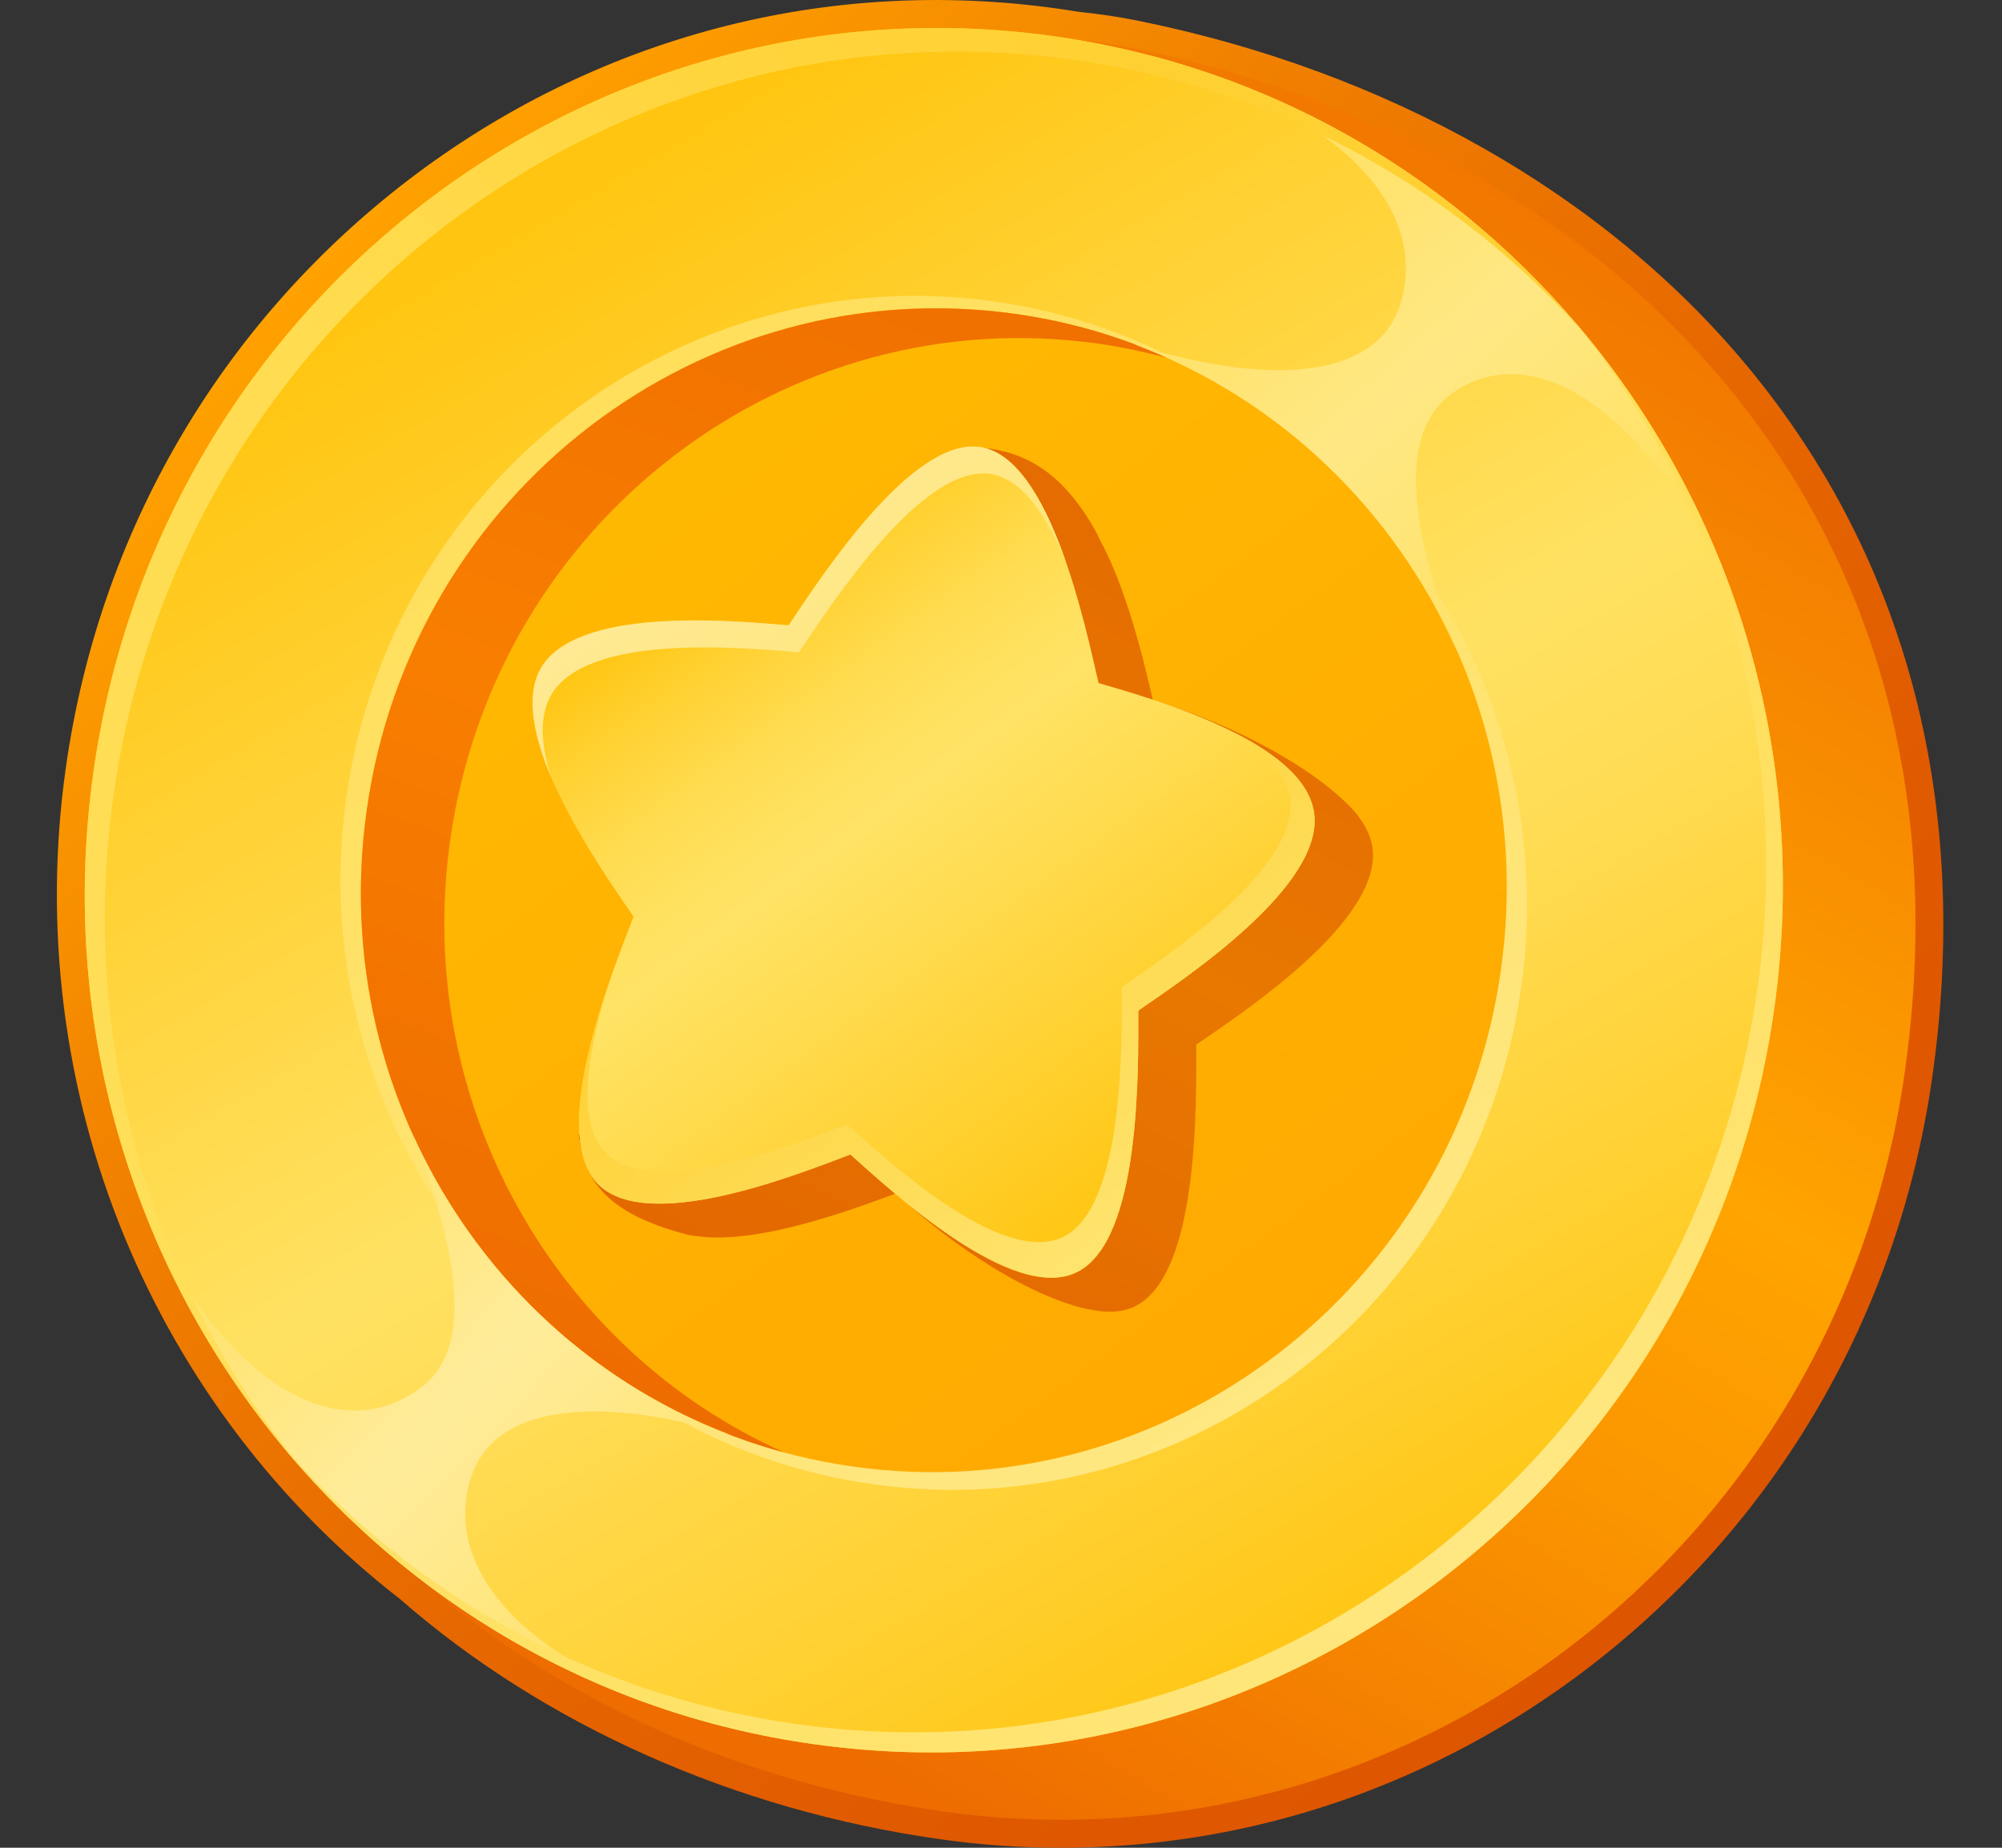
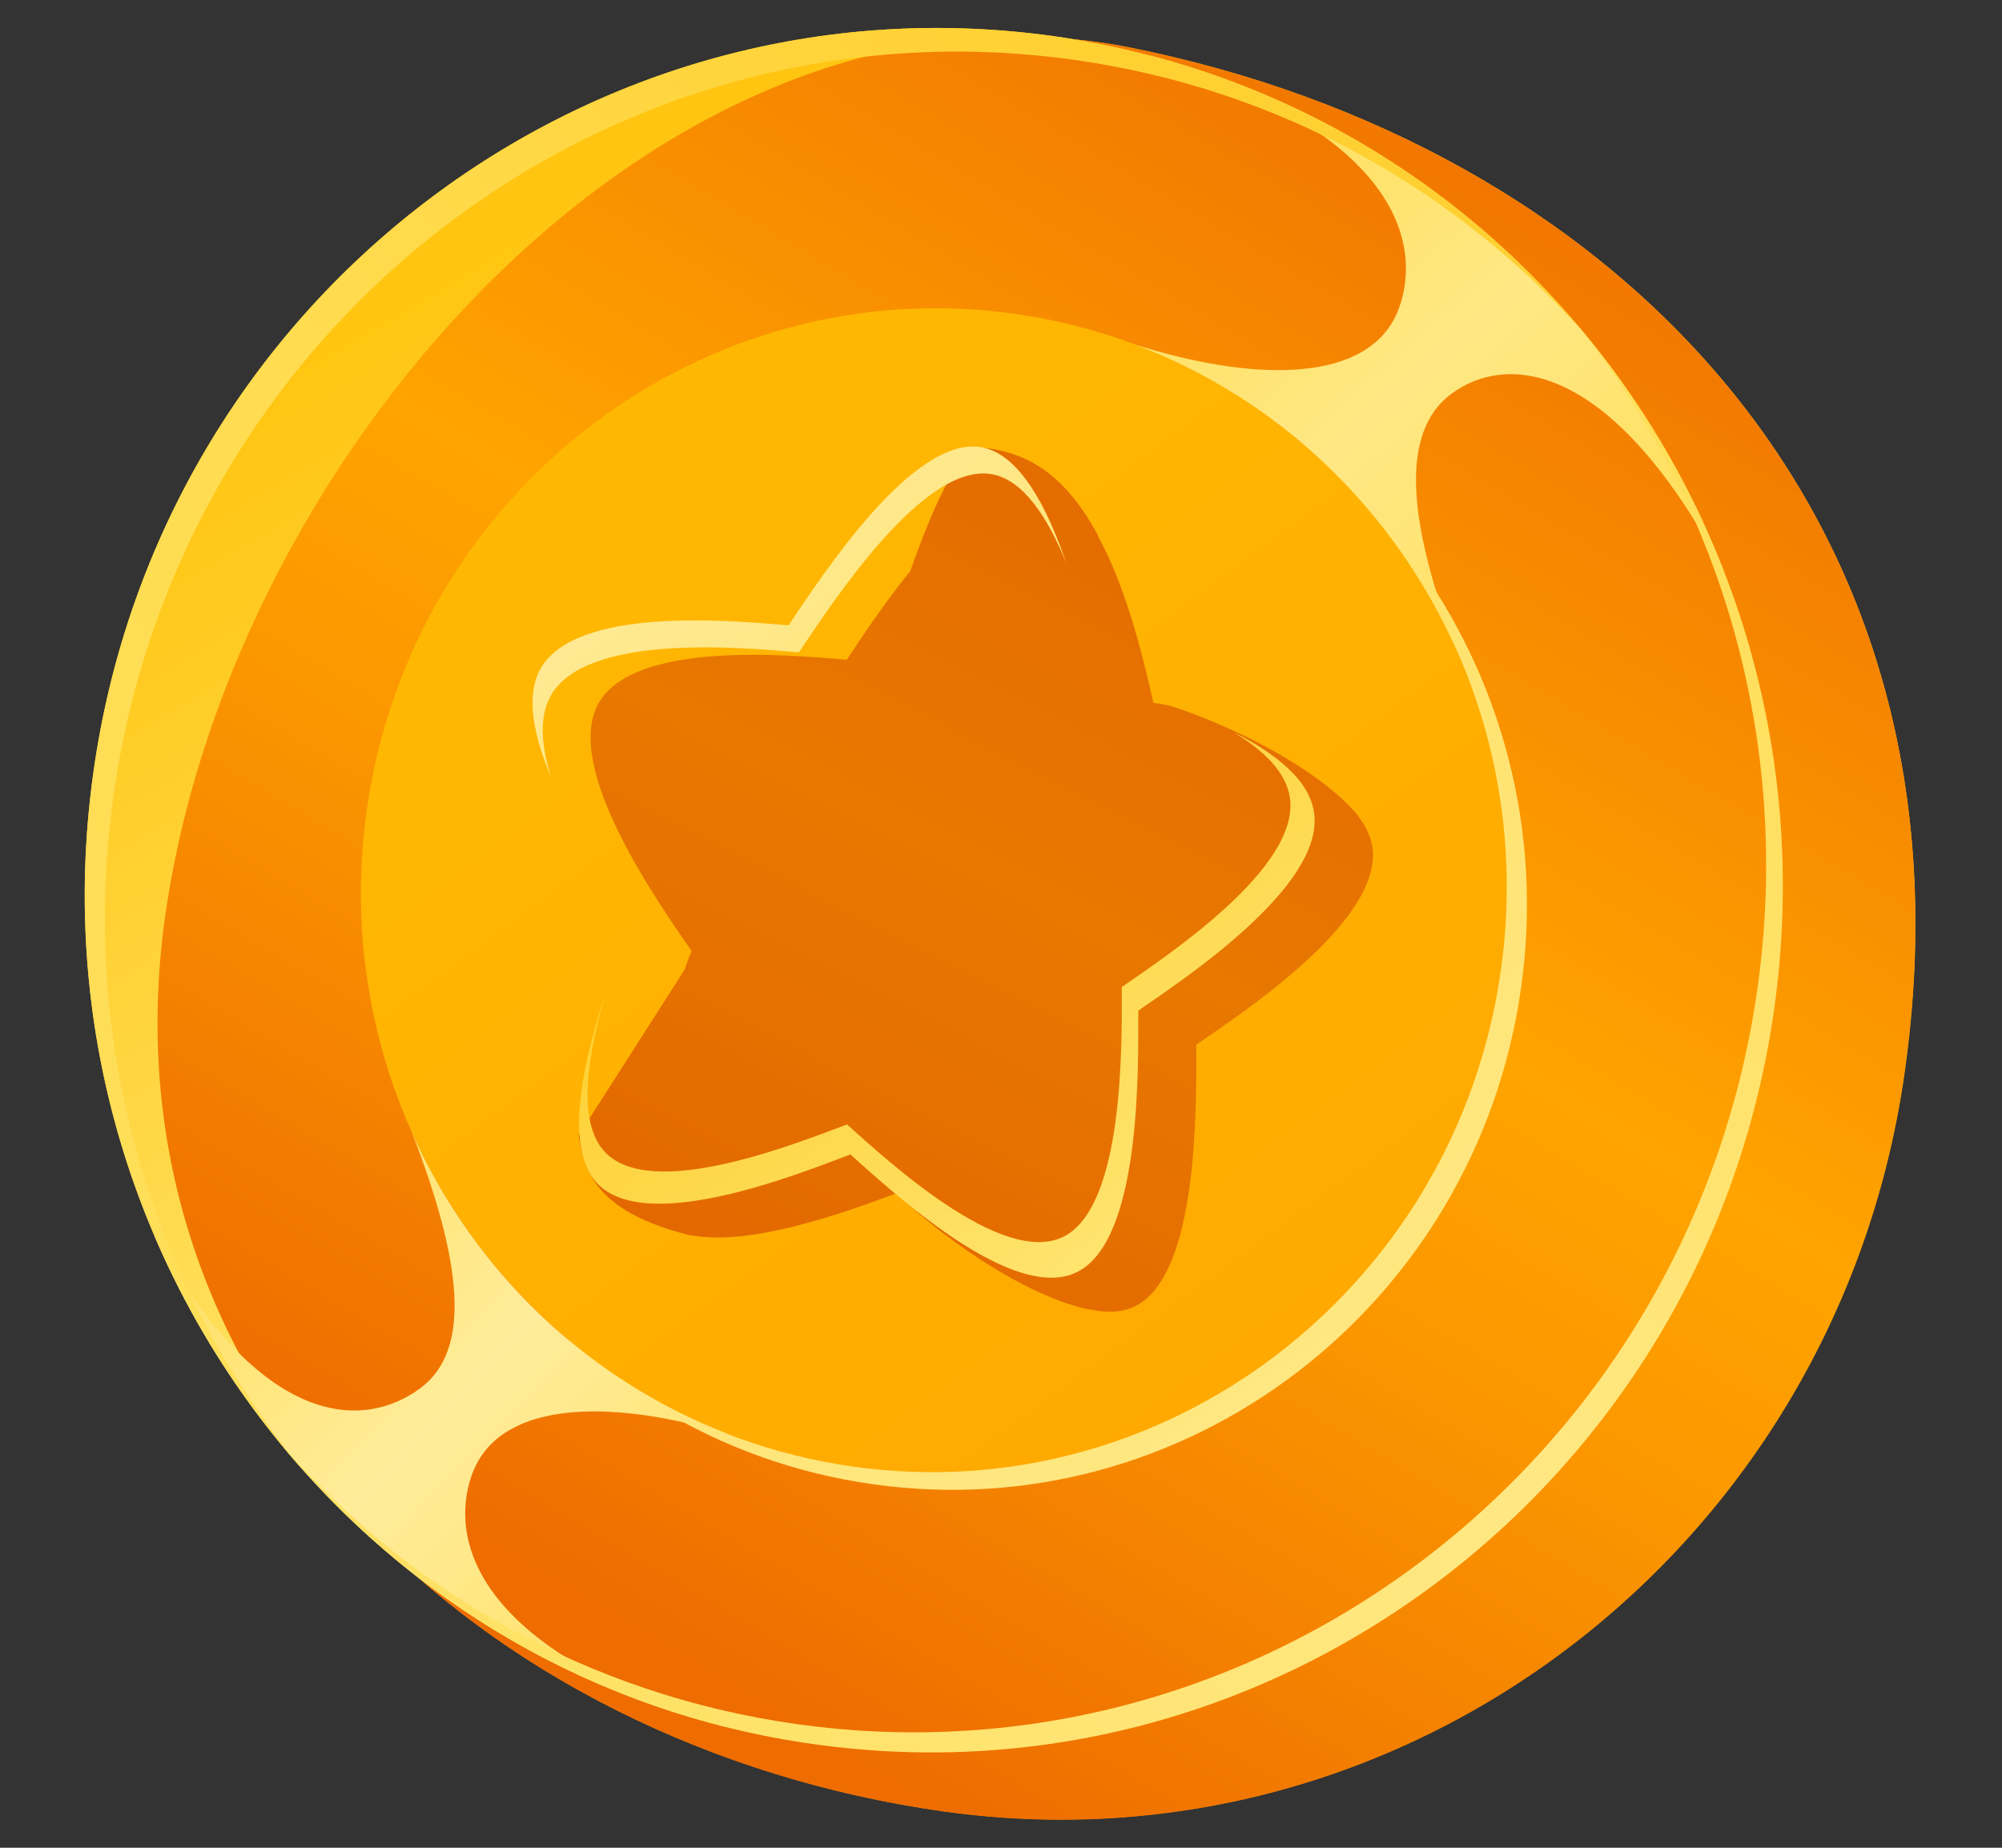
<svg xmlns="http://www.w3.org/2000/svg" width="26" height="24" viewBox="0 0 26 24" fill="none">
  <rect x="0" y="0" width="26" height="24" fill="#333333" stroke="none" />
  <g clip-path="url(#clip0_1663_15772)">
    <path d="M14.71 0.625C14.457 0.572 14.207 0.536 13.957 0.512C13.868 0.496 13.78 0.484 13.695 0.471C7.664 -0.379 2.076 3.896 1.214 10.024C0.625 14.182 2.366 18.118 5.428 20.487C7.245 22.082 9.646 23.158 12.249 23.525C18.276 24.375 23.836 20.096 24.726 13.972C25.802 6.595 20.838 1.865 14.71 0.625Z" fill="url(#paint0_linear_1663_15772)" />
-     <path d="M13.784 24C13.256 24 12.728 23.964 12.196 23.887C9.549 23.513 7.064 22.405 5.194 20.769C3.619 19.548 2.382 17.921 1.616 16.063C0.827 14.149 0.561 12.042 0.855 9.972C1.286 6.914 2.865 4.206 5.299 2.341C7.732 0.48 10.73 -0.314 13.743 0.113C13.824 0.125 13.913 0.137 14.005 0.153C14.271 0.181 14.533 0.218 14.783 0.27C18.03 0.927 20.842 2.522 22.7 4.766C24.779 7.276 25.604 10.479 25.089 14.029C24.645 17.087 23.062 19.794 20.637 21.655C18.634 23.19 16.245 24 13.784 24ZM12.156 0.725C9.852 0.725 7.615 1.483 5.738 2.921C3.454 4.666 1.975 7.208 1.572 10.076C1.024 13.952 2.587 17.832 5.649 20.201L5.666 20.217C7.43 21.768 9.787 22.816 12.301 23.17C12.793 23.239 13.28 23.275 13.759 23.275C18.977 23.275 23.582 19.343 24.367 13.928C25.439 6.559 20.254 2.115 14.638 0.979C14.408 0.931 14.166 0.899 13.921 0.874L13.896 0.87C13.804 0.854 13.719 0.842 13.643 0.83C13.143 0.762 12.648 0.725 12.156 0.725Z" fill="url(#paint1_linear_1663_15772)" />
    <path d="M24.73 13.976C23.84 20.1 18.28 24.379 12.253 23.529C6.221 22.678 1.282 18.037 2.144 11.909C3.006 5.781 8.744 -0.584 14.71 0.624C20.838 1.865 25.802 6.595 24.73 13.976Z" fill="url(#paint2_linear_1663_15772)" />
-     <path d="M23.042 13.102C22.176 19.23 16.592 23.505 10.565 22.654C4.537 21.804 0.347 16.152 1.214 10.024C2.08 3.896 7.664 -0.379 13.691 0.471C19.718 1.322 23.904 6.978 23.042 13.102Z" fill="url(#paint3_linear_1663_15772)" />
    <path d="M19.754 12.832C19.17 16.966 15.399 19.855 11.334 19.278C7.265 18.706 4.441 14.887 5.025 10.753C5.609 6.62 9.38 3.731 13.445 4.307C17.51 4.883 20.339 8.699 19.754 12.832Z" fill="url(#paint4_linear_1663_15772)" />
-     <path d="M19.231 12.437C18.646 16.571 14.876 19.459 10.81 18.883C6.745 18.307 3.917 14.496 4.497 10.362C5.077 6.229 8.852 3.34 12.917 3.916C16.983 4.492 19.815 8.303 19.231 12.437Z" fill="url(#paint5_linear_1663_15772)" />
    <path d="M19.492 12.602C18.908 16.736 15.137 19.625 11.072 19.048C7.007 18.472 4.179 14.657 4.763 10.523C5.347 6.39 9.118 3.501 13.183 4.077C17.248 4.653 20.077 8.469 19.492 12.602Z" fill="url(#paint6_linear_1663_15772)" />
-     <path d="M5.847 10.91C6.431 6.777 10.202 3.888 14.267 4.464C14.573 4.508 14.871 4.573 15.166 4.649C14.549 4.371 13.884 4.174 13.183 4.077C9.114 3.505 5.343 6.39 4.763 10.523C4.223 14.347 6.6 17.896 10.178 18.863C7.217 17.534 5.363 14.335 5.847 10.91Z" fill="url(#paint7_linear_1663_15772)" />
    <path d="M17.825 11.011C17.805 10.87 17.74 10.737 17.647 10.612C17.643 10.608 17.643 10.6 17.639 10.596C17.627 10.584 17.619 10.572 17.607 10.56C17.583 10.531 17.559 10.503 17.531 10.475L17.526 10.471C17.494 10.439 17.458 10.402 17.422 10.37C16.826 9.826 15.875 9.391 15.254 9.186C15.174 9.158 15.081 9.142 14.98 9.129C14.855 8.577 14.63 7.635 14.267 6.978C14.263 6.97 14.263 6.958 14.255 6.946C13.796 6.096 13.276 5.866 12.752 5.814C12.458 5.785 12.092 6.648 11.822 7.417C11.467 7.856 11.169 8.312 10.996 8.569C10.23 8.505 8.22 8.32 7.769 9.142C7.313 9.98 8.554 11.732 8.981 12.352C8.953 12.421 8.921 12.506 8.889 12.598L7.515 14.746C7.587 15.269 7.801 15.749 8.937 16.039C8.945 16.039 8.953 16.039 8.957 16.043C8.985 16.047 9.014 16.051 9.042 16.055H9.046C9.896 16.18 11.249 15.644 11.802 15.439C11.83 15.463 11.862 15.495 11.894 15.523L11.685 15.535C12.112 15.962 13.212 16.8 14.114 17.002C14.138 17.006 14.162 17.01 14.187 17.014C14.392 17.054 14.581 17.046 14.743 16.966C15.572 16.551 15.536 14.343 15.536 13.569C16.157 13.142 17.95 11.958 17.825 11.011Z" fill="url(#paint8_linear_1663_15772)" />
-     <path d="M11.044 14.996C11.6 15.491 13.159 16.938 13.989 16.523C14.819 16.108 14.783 13.9 14.783 13.126C15.403 12.699 17.192 11.511 17.067 10.564C16.946 9.637 15.012 9.089 14.267 8.872C14.094 8.122 13.647 5.979 12.752 5.81C11.858 5.645 10.669 7.486 10.242 8.122C9.477 8.058 7.466 7.873 7.015 8.694C6.56 9.532 7.801 11.285 8.228 11.905C7.95 12.627 7.124 14.673 7.748 15.358C8.373 16.047 10.351 15.258 11.044 14.996Z" fill="url(#paint9_linear_1663_15772)" />
    <path d="M17.067 10.564C17.011 10.133 16.564 9.786 16.024 9.512C16.41 9.746 16.709 10.032 16.753 10.37C16.874 11.277 15.162 12.409 14.569 12.82C14.569 13.557 14.601 15.668 13.812 16.063C13.018 16.458 11.527 15.076 11 14.605C10.335 14.854 8.445 15.612 7.849 14.955C7.482 14.552 7.64 13.666 7.873 12.876C7.579 13.763 7.317 14.887 7.748 15.362C8.373 16.047 10.351 15.257 11.044 14.995C11.6 15.491 13.159 16.937 13.989 16.522C14.819 16.108 14.783 13.9 14.783 13.126C15.403 12.699 17.192 11.511 17.067 10.564Z" fill="url(#paint10_linear_1663_15772)" />
    <path d="M7.148 9.045C7.595 8.223 9.61 8.408 10.375 8.473C10.806 7.836 11.995 5.995 12.885 6.16C13.296 6.237 13.61 6.728 13.848 7.313C13.598 6.587 13.244 5.902 12.752 5.81C11.858 5.645 10.669 7.486 10.242 8.122C9.477 8.058 7.466 7.873 7.015 8.694C6.822 9.049 6.935 9.569 7.156 10.092C7.031 9.694 6.999 9.323 7.148 9.045Z" fill="url(#paint11_linear_1663_15772)" />
    <path d="M5.351 14.713C5.988 16.361 6.141 17.53 5.456 18.033C4.719 18.577 3.393 18.565 2.003 16.047C3.333 19.153 6.024 21.579 9.428 22.429C9.424 22.429 9.416 22.425 9.412 22.425C5.577 21.244 5.927 19.524 6.189 19.016C6.624 18.178 8.014 18.186 9.477 18.634C7.619 17.928 6.149 16.498 5.351 14.713Z" fill="url(#paint12_linear_1663_15772)" />
    <path d="M14.908 0.713C18.723 1.893 18.373 3.626 18.111 4.133C17.668 4.988 16.225 4.947 14.73 4.472C16.62 5.181 18.111 6.631 18.912 8.436C18.292 6.805 18.167 5.62 18.848 5.116C19.601 4.56 20.971 4.734 22.393 7.437C21.14 4.182 18.405 1.619 14.908 0.713Z" fill="url(#paint13_linear_1663_15772)" />
    <path d="M20.439 4.166C22.329 6.499 23.28 9.605 22.824 12.84C21.958 18.968 16.37 23.243 10.343 22.393C7.619 22.01 5.271 20.644 3.599 18.698C5.287 20.785 7.72 22.256 10.565 22.654C16.592 23.505 22.18 19.23 23.042 13.102C23.513 9.746 22.47 6.527 20.439 4.166Z" fill="url(#paint14_linear_1663_15772)" />
    <path d="M1.475 10.33C2.338 4.202 7.926 -0.072 13.953 0.778C16.616 1.152 18.916 2.466 20.584 4.339C18.9 2.301 16.495 0.866 13.691 0.471C7.664 -0.379 2.076 3.896 1.214 10.024C0.73 13.444 1.826 16.72 3.933 19.093C1.995 16.748 1.012 13.606 1.475 10.33Z" fill="url(#paint15_linear_1663_15772)" />
  </g>
  <defs>
    <linearGradient id="paint0_linear_1663_15772" x1="7.487" y1="2.443" x2="19.402" y2="22.705" gradientUnits="userSpaceOnUse">
      <stop stop-color="#FFC510" />
      <stop offset="0.499" stop-color="#FFE162" />
      <stop offset="0.618" stop-color="#FFDC54" />
      <stop offset="0.843" stop-color="#FFCF2E" />
      <stop offset="0.999" stop-color="#FFC510" />
    </linearGradient>
    <linearGradient id="paint1_linear_1663_15772" x1="4.323" y1="3.172" x2="21.792" y2="20.641" gradientUnits="userSpaceOnUse">
      <stop stop-color="#FFA100" />
      <stop offset="0.271" stop-color="#F18100" />
      <stop offset="0.543" stop-color="#E76900" />
      <stop offset="0.793" stop-color="#E05A00" />
      <stop offset="1" stop-color="#DE5500" />
    </linearGradient>
    <linearGradient id="paint2_linear_1663_15772" x1="20.764" y1="0.464" x2="8.373" y2="21.27" gradientUnits="userSpaceOnUse">
      <stop stop-color="#EE6C00" />
      <stop offset="0.499" stop-color="#FFA400" />
      <stop offset="0.662" stop-color="#FB9600" />
      <stop offset="0.97" stop-color="#EF7000" />
      <stop offset="0.999" stop-color="#EE6C00" />
    </linearGradient>
    <linearGradient id="paint3_linear_1663_15772" x1="6.918" y1="2.706" x2="18.034" y2="21.608" gradientUnits="userSpaceOnUse">
      <stop stop-color="#FFC510" />
      <stop offset="0.499" stop-color="#FFE162" />
      <stop offset="0.618" stop-color="#FFDC54" />
      <stop offset="0.843" stop-color="#FFCF2E" />
      <stop offset="0.999" stop-color="#FFC510" />
    </linearGradient>
    <linearGradient id="paint4_linear_1663_15772" x1="8.538" y1="5.526" x2="16.331" y2="18.208" gradientUnits="userSpaceOnUse">
      <stop stop-color="#FFDF5C" />
      <stop offset="0.999" stop-color="#FFE781" />
    </linearGradient>
    <linearGradient id="paint5_linear_1663_15772" x1="8.014" y1="5.133" x2="15.807" y2="17.814" gradientUnits="userSpaceOnUse">
      <stop stop-color="#FFDF5C" />
      <stop offset="0.999" stop-color="#FFE781" />
    </linearGradient>
    <linearGradient id="paint6_linear_1663_15772" x1="20.412" y1="22.787" x2="7.631" y2="5.472" gradientUnits="userSpaceOnUse">
      <stop stop-color="#FFA200" />
      <stop offset="0.931" stop-color="#FFB802" />
    </linearGradient>
    <linearGradient id="paint7_linear_1663_15772" x1="6.251" y1="17.697" x2="12.086" y2="2.048" gradientUnits="userSpaceOnUse">
      <stop stop-color="#EE6C00" />
      <stop offset="0.499" stop-color="#F87E00" />
      <stop offset="0.914" stop-color="#F07000" />
      <stop offset="0.999" stop-color="#EE6C00" />
    </linearGradient>
    <linearGradient id="paint8_linear_1663_15772" x1="9.274" y1="17.142" x2="15.502" y2="4.951" gradientUnits="userSpaceOnUse">
      <stop stop-color="#E36600" />
      <stop offset="0.499" stop-color="#E87800" />
      <stop offset="0.914" stop-color="#E46A00" />
      <stop offset="0.999" stop-color="#E36600" />
    </linearGradient>
    <linearGradient id="paint9_linear_1663_15772" x1="8.643" y1="7.733" x2="14.635" y2="15.931" gradientUnits="userSpaceOnUse">
      <stop stop-color="#FFC510" />
      <stop offset="0.108" stop-color="#FFD132" />
      <stop offset="0.22" stop-color="#FFDB4E" />
      <stop offset="0.318" stop-color="#FFE15F" />
      <stop offset="0.391" stop-color="#FFE365" />
      <stop offset="0.999" stop-color="#FFC510" />
    </linearGradient>
    <linearGradient id="paint10_linear_1663_15772" x1="8.643" y1="7.733" x2="14.635" y2="15.931" gradientUnits="userSpaceOnUse">
      <stop stop-color="#FFC510" />
      <stop offset="1" stop-color="#FEE36D" />
    </linearGradient>
    <linearGradient id="paint11_linear_1663_15772" x1="9.374" y1="6.973" x2="11.078" y2="9.305" gradientUnits="userSpaceOnUse">
      <stop stop-color="#FFE992" />
      <stop offset="1" stop-color="#FEE67B" />
    </linearGradient>
    <linearGradient id="paint12_linear_1663_15772" x1="2.376" y1="14.782" x2="9.516" y2="21.555" gradientUnits="userSpaceOnUse">
      <stop stop-color="#FFDE58" />
      <stop offset="0.498" stop-color="#FFEC9A" />
      <stop offset="0.634" stop-color="#FFE98C" />
      <stop offset="0.891" stop-color="#FFE166" />
      <stop offset="1" stop-color="#FFDD54" />
    </linearGradient>
    <linearGradient id="paint13_linear_1663_15772" x1="15.347" y1="1.813" x2="21.14" y2="8.295" gradientUnits="userSpaceOnUse">
      <stop stop-color="#FFDE58" />
      <stop offset="0.498" stop-color="#FFE884" />
      <stop offset="0.683" stop-color="#FFE576" />
      <stop offset="1" stop-color="#FFDD54" />
    </linearGradient>
    <linearGradient id="paint14_linear_1663_15772" x1="23.306" y1="7.197" x2="7.628" y2="23.324" gradientUnits="userSpaceOnUse">
      <stop stop-color="#FFDE58" />
      <stop offset="0.498" stop-color="#FFE884" />
      <stop offset="0.745" stop-color="#FFE576" />
      <stop offset="1" stop-color="#FEE162" />
    </linearGradient>
    <linearGradient id="paint15_linear_1663_15772" x1="15.428" y1="1.053" x2="0.528" y2="15.885" gradientUnits="userSpaceOnUse">
      <stop stop-color="#FFD031" />
      <stop offset="0.498" stop-color="#FFDC50" />
      <stop offset="1" stop-color="#FFDE59" />
    </linearGradient>
    <clipPath id="clip0_1663_15772">
      <rect width="24.5" height="24" fill="white" transform="translate(0.738)" />
    </clipPath>
  </defs>
</svg>